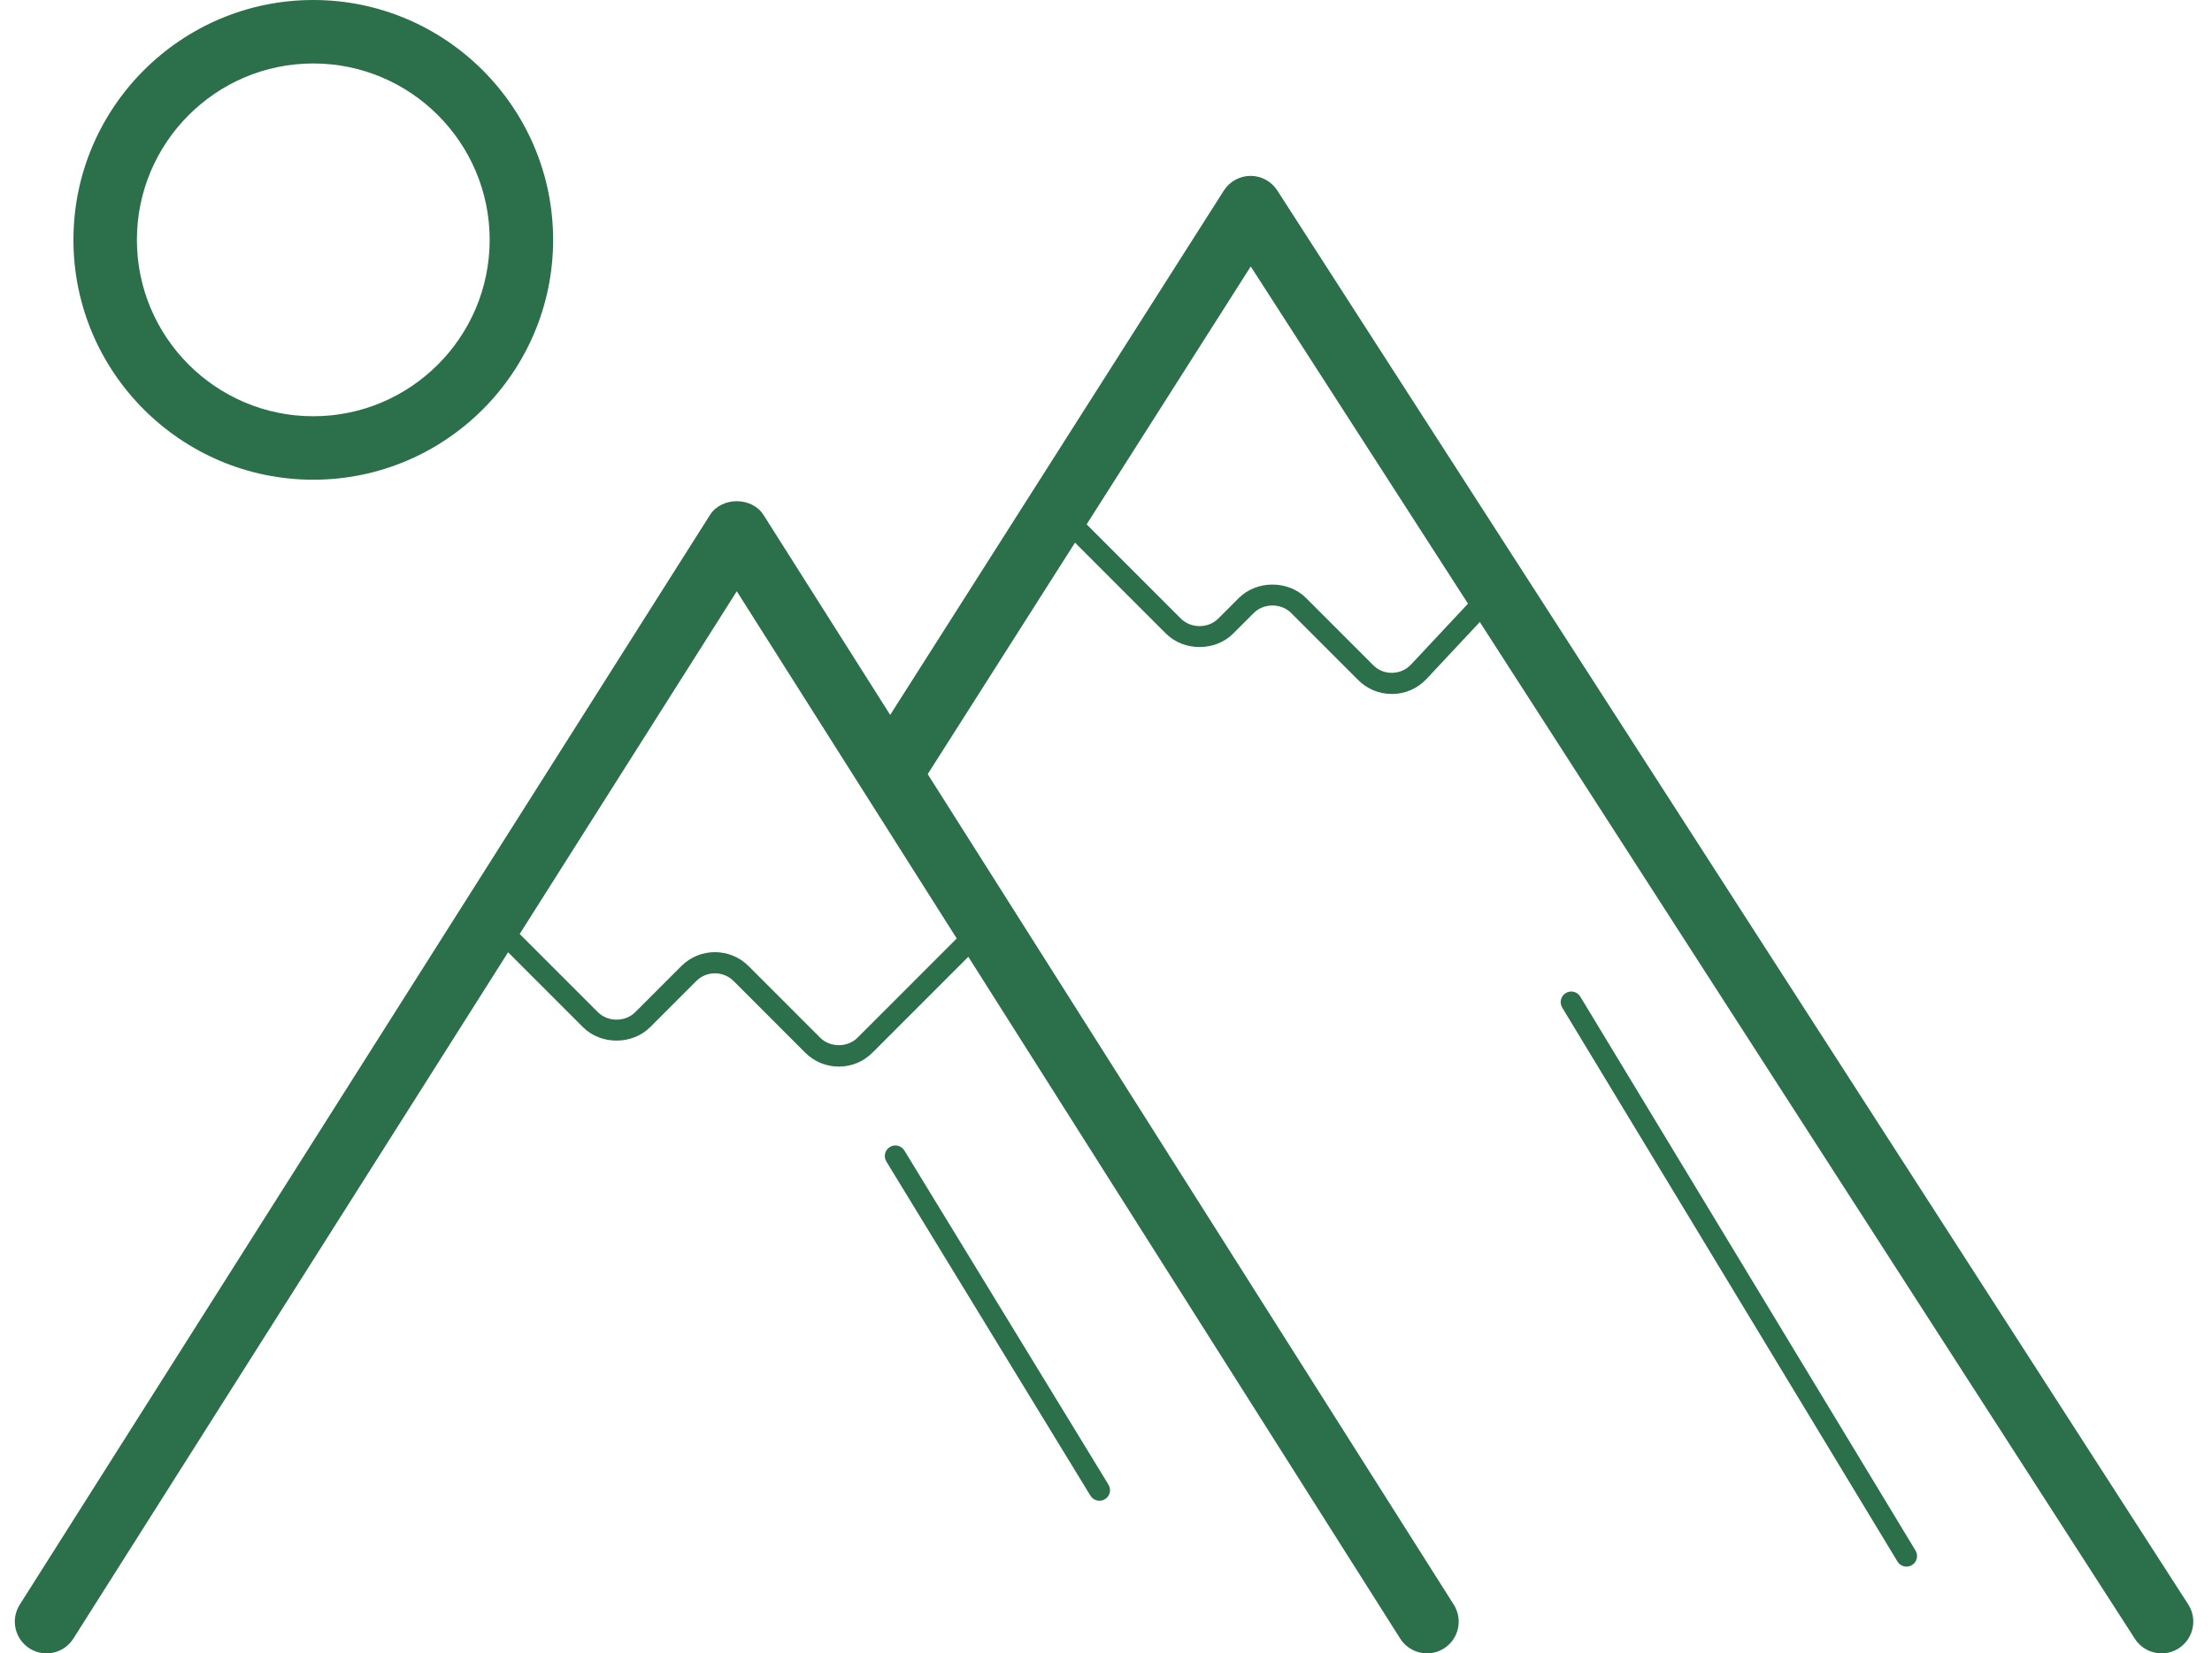
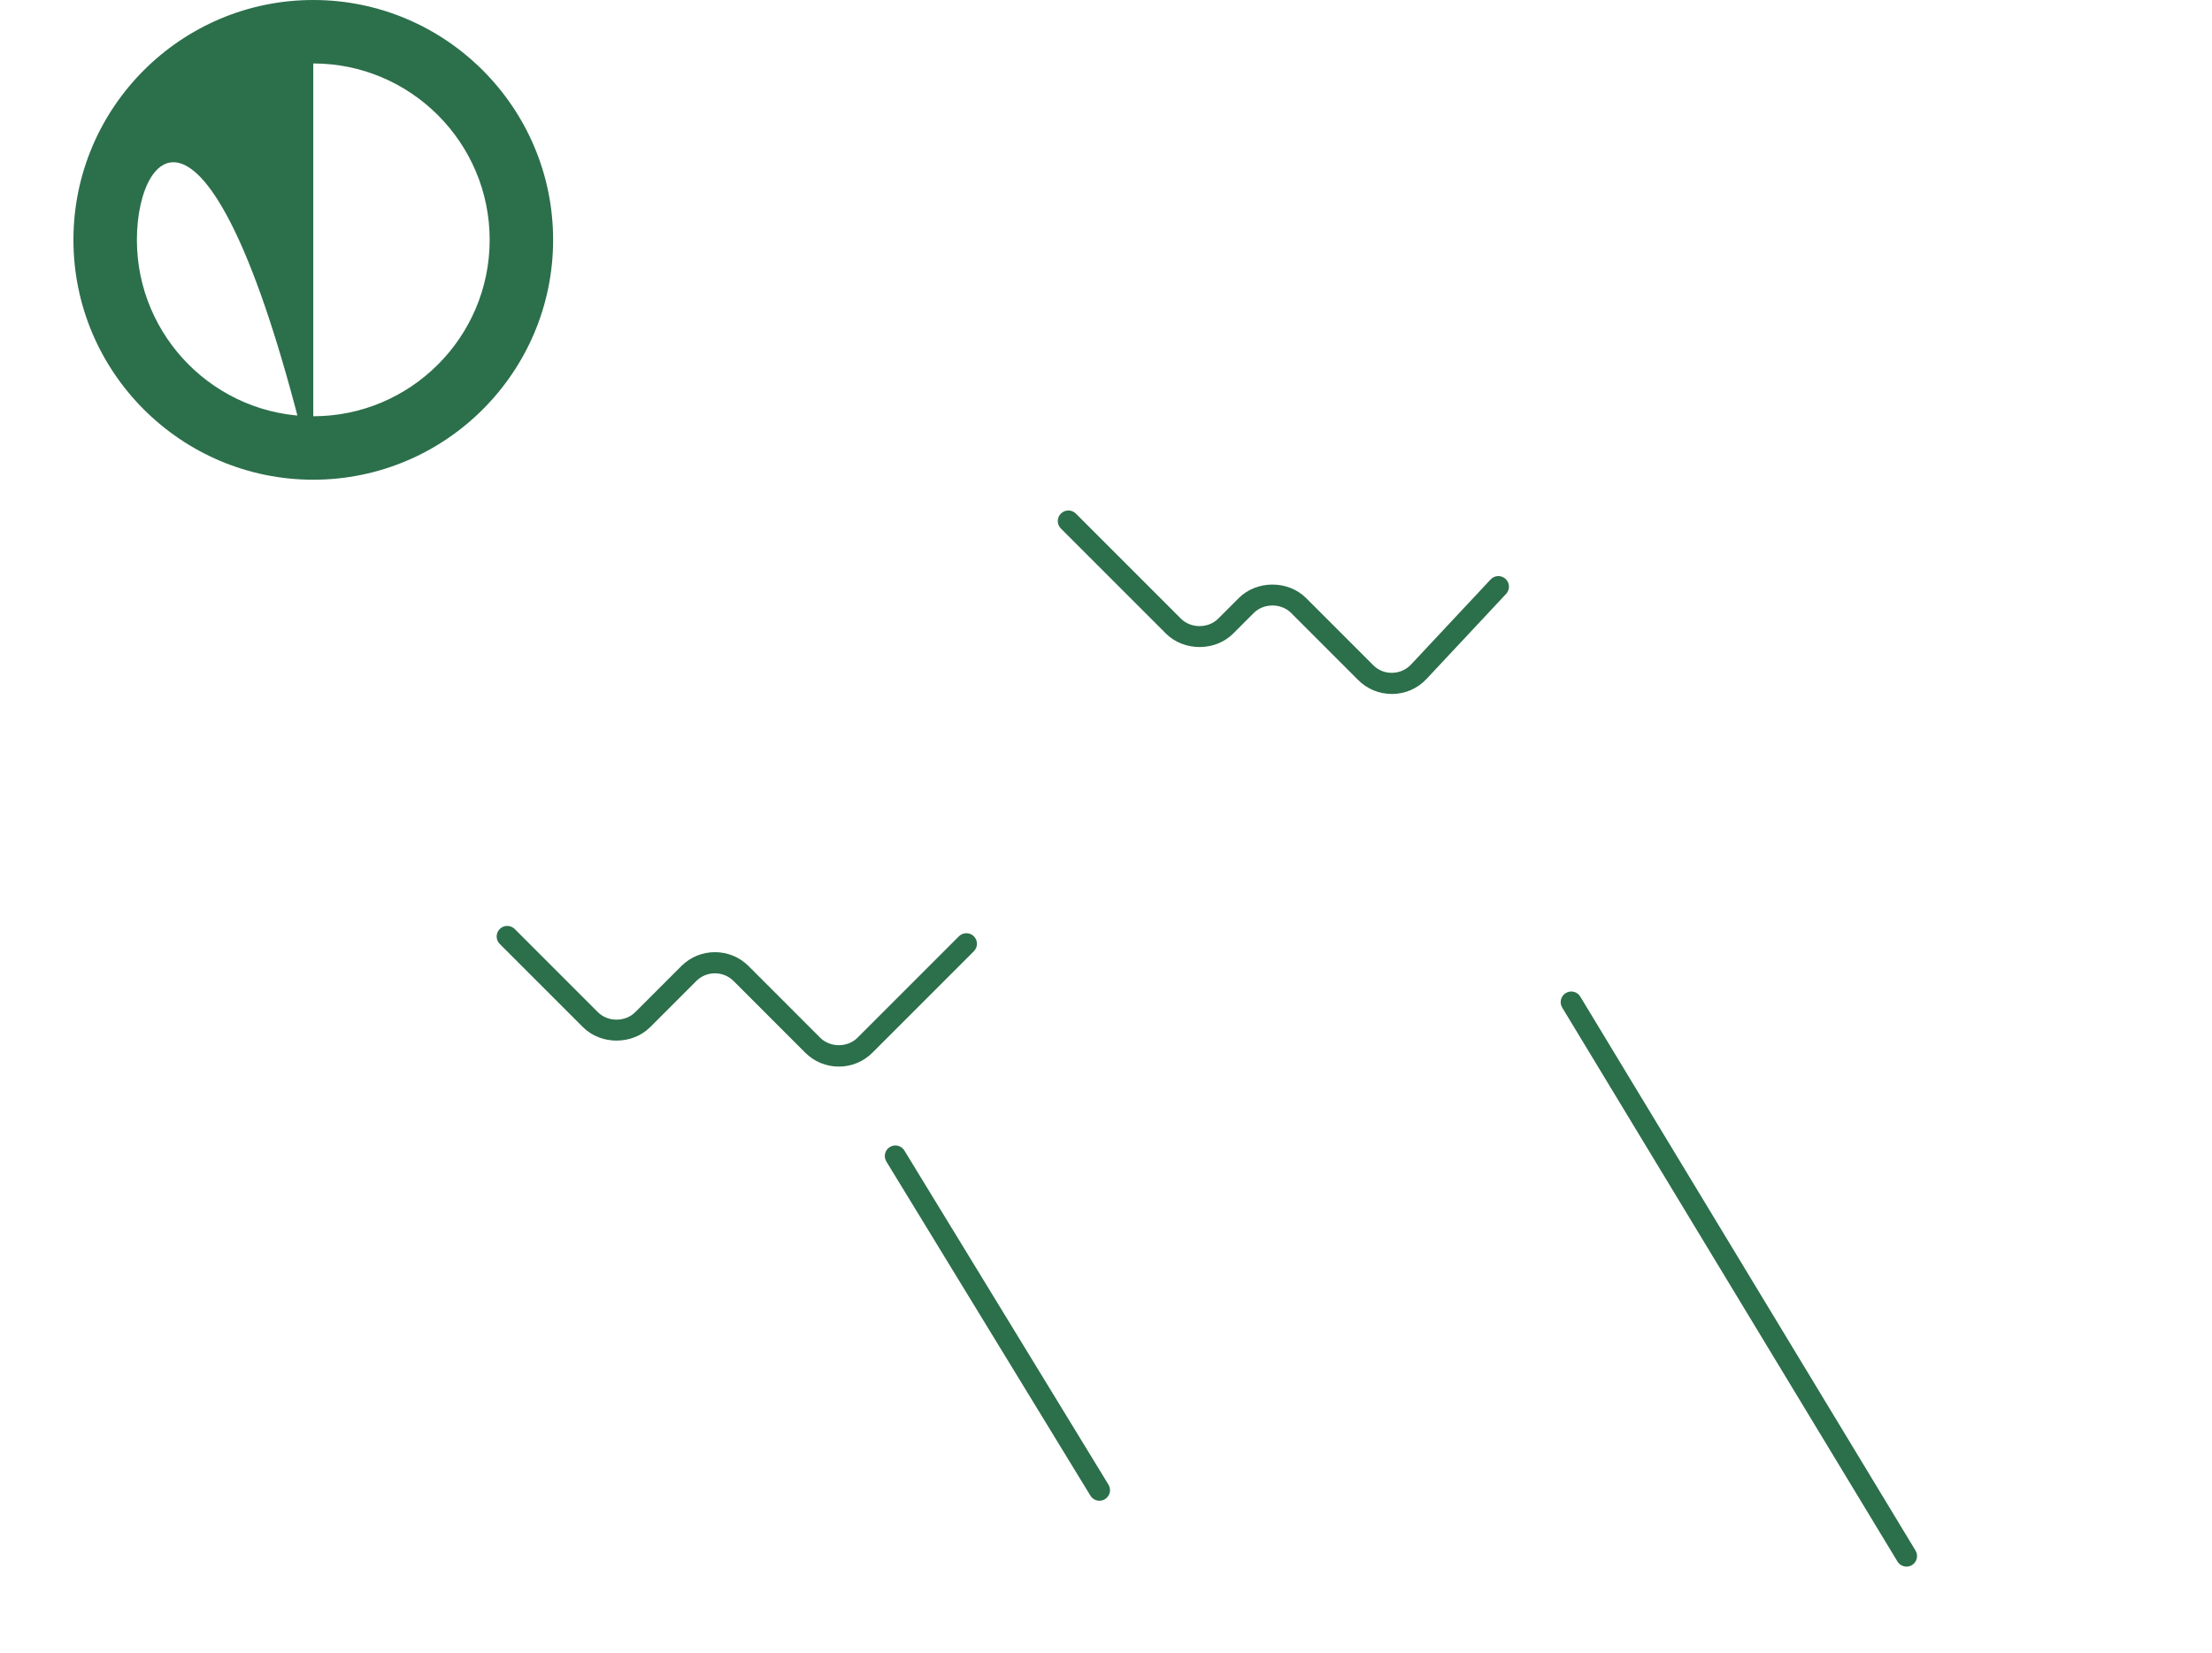
<svg xmlns="http://www.w3.org/2000/svg" width="95" height="71" viewBox="0 0 95 71" fill="none">
-   <path d="M61.288 70.999C60.836 70.999 60.396 70.775 60.136 70.366L31.643 25.39L3.15 70.366C2.748 71.002 1.906 71.19 1.27 70.788C0.635 70.385 0.446 69.544 0.848 68.908L30.491 22.115C30.99 21.326 32.294 21.326 32.793 22.115L62.436 68.908C62.839 69.544 62.65 70.386 62.014 70.788C61.789 70.931 61.537 70.999 61.288 70.999Z" fill="#2C6F4B" />
-   <path d="M92.835 70.999C92.387 70.999 91.948 70.78 91.688 70.374L53.716 11.442L39.522 33.747C39.117 34.383 38.275 34.571 37.641 34.165C37.006 33.761 36.819 32.918 37.223 32.284L52.56 8.184C52.809 7.793 53.241 7.554 53.705 7.553C53.706 7.553 53.708 7.553 53.709 7.553C54.172 7.553 54.604 7.788 54.855 8.177L93.979 68.898C94.387 69.531 94.204 70.374 93.572 70.782C93.343 70.93 93.088 70.999 92.835 70.999Z" fill="#2C6F4B" />
  <path d="M36.026 45.802C35.48 45.802 34.967 45.589 34.581 45.203L31.507 42.128C31.064 41.686 30.345 41.686 29.903 42.128L27.924 44.107C27.152 44.879 25.806 44.879 25.035 44.107L21.463 40.536C21.286 40.359 21.286 40.071 21.463 39.894C21.64 39.717 21.928 39.717 22.106 39.894L25.677 43.465C26.106 43.894 26.852 43.894 27.282 43.465L29.261 41.486C30.057 40.689 31.353 40.689 32.15 41.486L35.224 44.561C35.653 44.99 36.399 44.99 36.829 44.561L41.183 40.207C41.36 40.03 41.648 40.03 41.825 40.207C42.002 40.384 42.002 40.672 41.825 40.849L37.471 45.203C37.085 45.589 36.572 45.802 36.026 45.802Z" fill="#2C6F4B" />
  <path d="M59.773 29.8C59.228 29.8 58.717 29.589 58.331 29.203L55.451 26.323C55.022 25.894 54.276 25.894 53.846 26.323L52.963 27.206C52.191 27.978 50.845 27.978 50.073 27.206L45.563 22.696C45.385 22.519 45.385 22.231 45.563 22.054C45.74 21.877 46.028 21.877 46.205 22.054L50.715 26.564C51.145 26.994 51.891 26.994 52.321 26.564L53.204 25.681C53.976 24.91 55.321 24.91 56.093 25.681L58.973 28.561C59.192 28.78 59.475 28.9 59.793 28.893C60.104 28.887 60.392 28.76 60.603 28.534L64.02 24.882C64.191 24.697 64.479 24.689 64.662 24.861C64.845 25.032 64.855 25.32 64.684 25.503L61.267 29.155C60.885 29.563 60.367 29.793 59.809 29.801C59.796 29.801 59.785 29.8 59.773 29.8Z" fill="#2C6F4B" />
-   <path d="M13.454 20.6C7.775 20.6 3.154 15.98 3.154 10.3C3.154 4.62 7.775 0 13.454 0C19.134 0 23.755 4.62 23.755 10.3C23.755 15.98 19.135 20.6 13.454 20.6ZM13.454 2.725C9.277 2.725 5.879 6.123 5.879 10.3C5.879 14.477 9.277 17.875 13.454 17.875C17.632 17.875 21.03 14.477 21.03 10.3C21.03 6.123 17.632 2.725 13.454 2.725Z" fill="#2C6F4B" />
+   <path d="M13.454 20.6C7.775 20.6 3.154 15.98 3.154 10.3C3.154 4.62 7.775 0 13.454 0C19.134 0 23.755 4.62 23.755 10.3C23.755 15.98 19.135 20.6 13.454 20.6ZC9.277 2.725 5.879 6.123 5.879 10.3C5.879 14.477 9.277 17.875 13.454 17.875C17.632 17.875 21.03 14.477 21.03 10.3C21.03 6.123 17.632 2.725 13.454 2.725Z" fill="#2C6F4B" />
  <path d="M81.88 67.274C81.726 67.274 81.576 67.195 81.491 67.055L67.093 43.268C66.963 43.053 67.032 42.773 67.246 42.644C67.461 42.514 67.74 42.582 67.87 42.798L82.267 66.585C82.397 66.799 82.329 67.079 82.114 67.208C82.041 67.253 81.96 67.274 81.88 67.274Z" fill="#2C6F4B" />
  <path d="M47.219 64.445C47.065 64.445 46.916 64.367 46.83 64.226L38.066 49.878C37.936 49.663 38.004 49.384 38.219 49.255C38.434 49.124 38.713 49.193 38.842 49.408L47.607 63.756C47.737 63.971 47.669 64.25 47.454 64.379C47.38 64.423 47.3 64.445 47.219 64.445Z" fill="#2C6F4B" />
</svg>